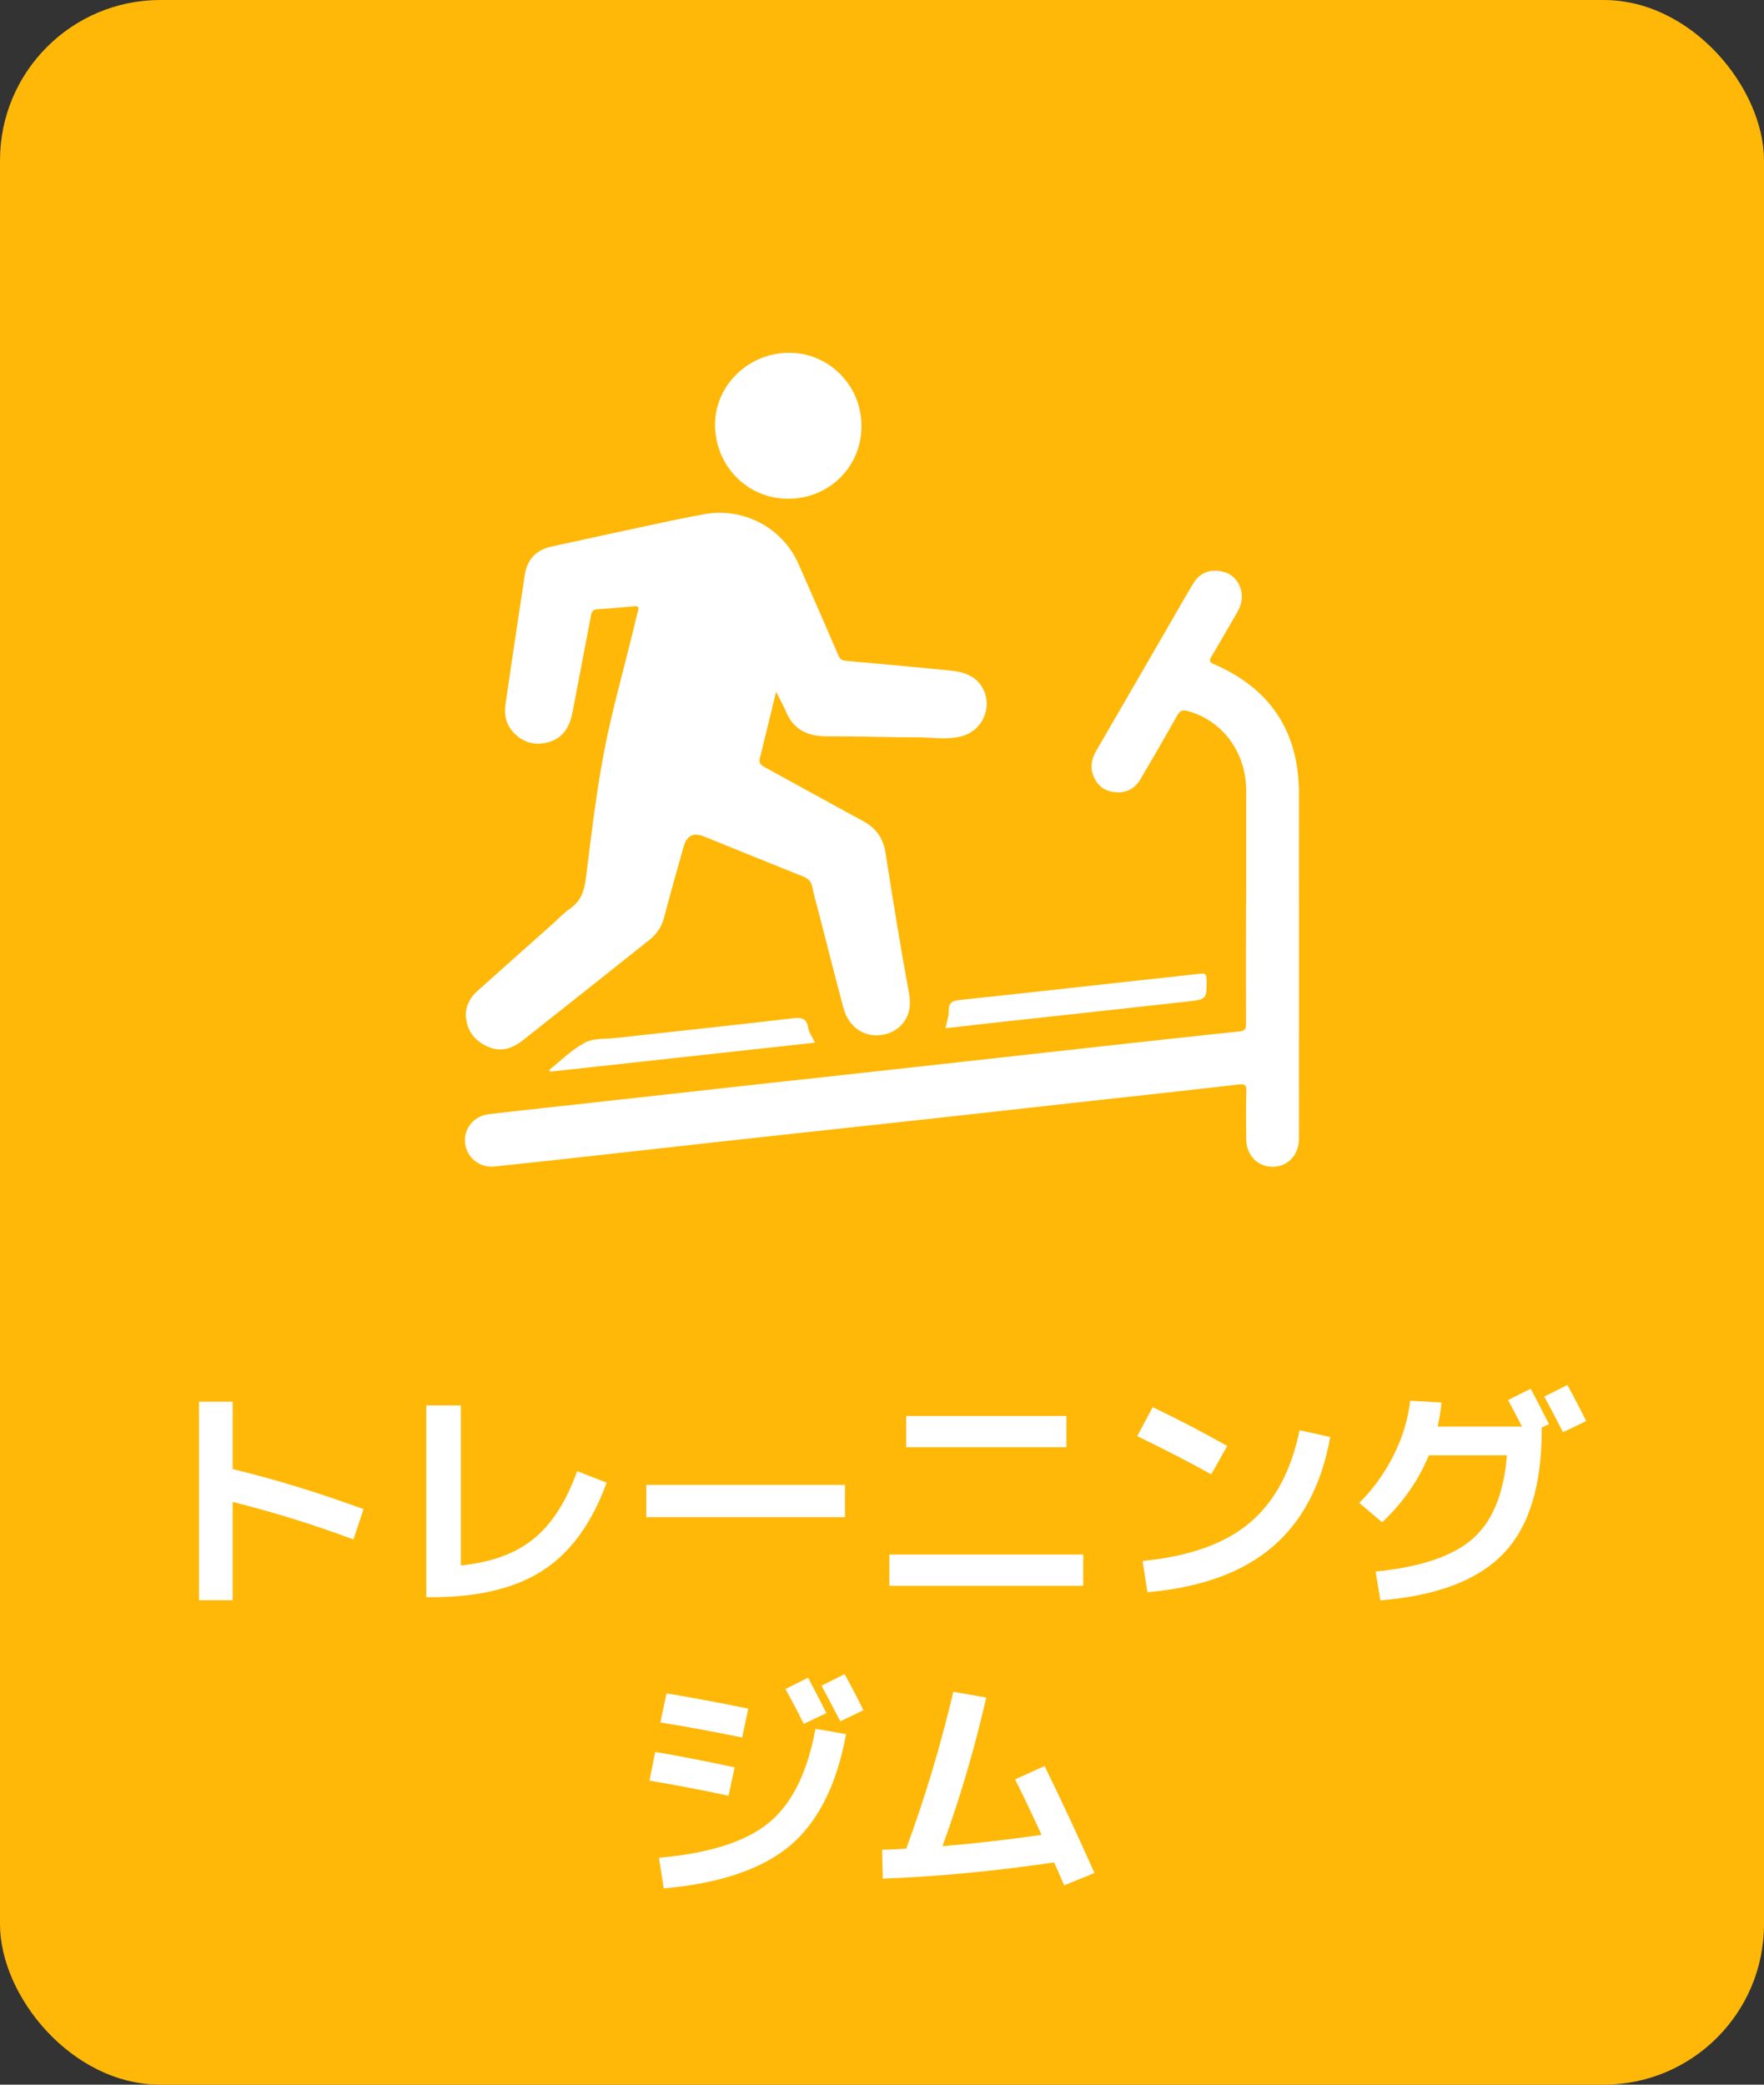
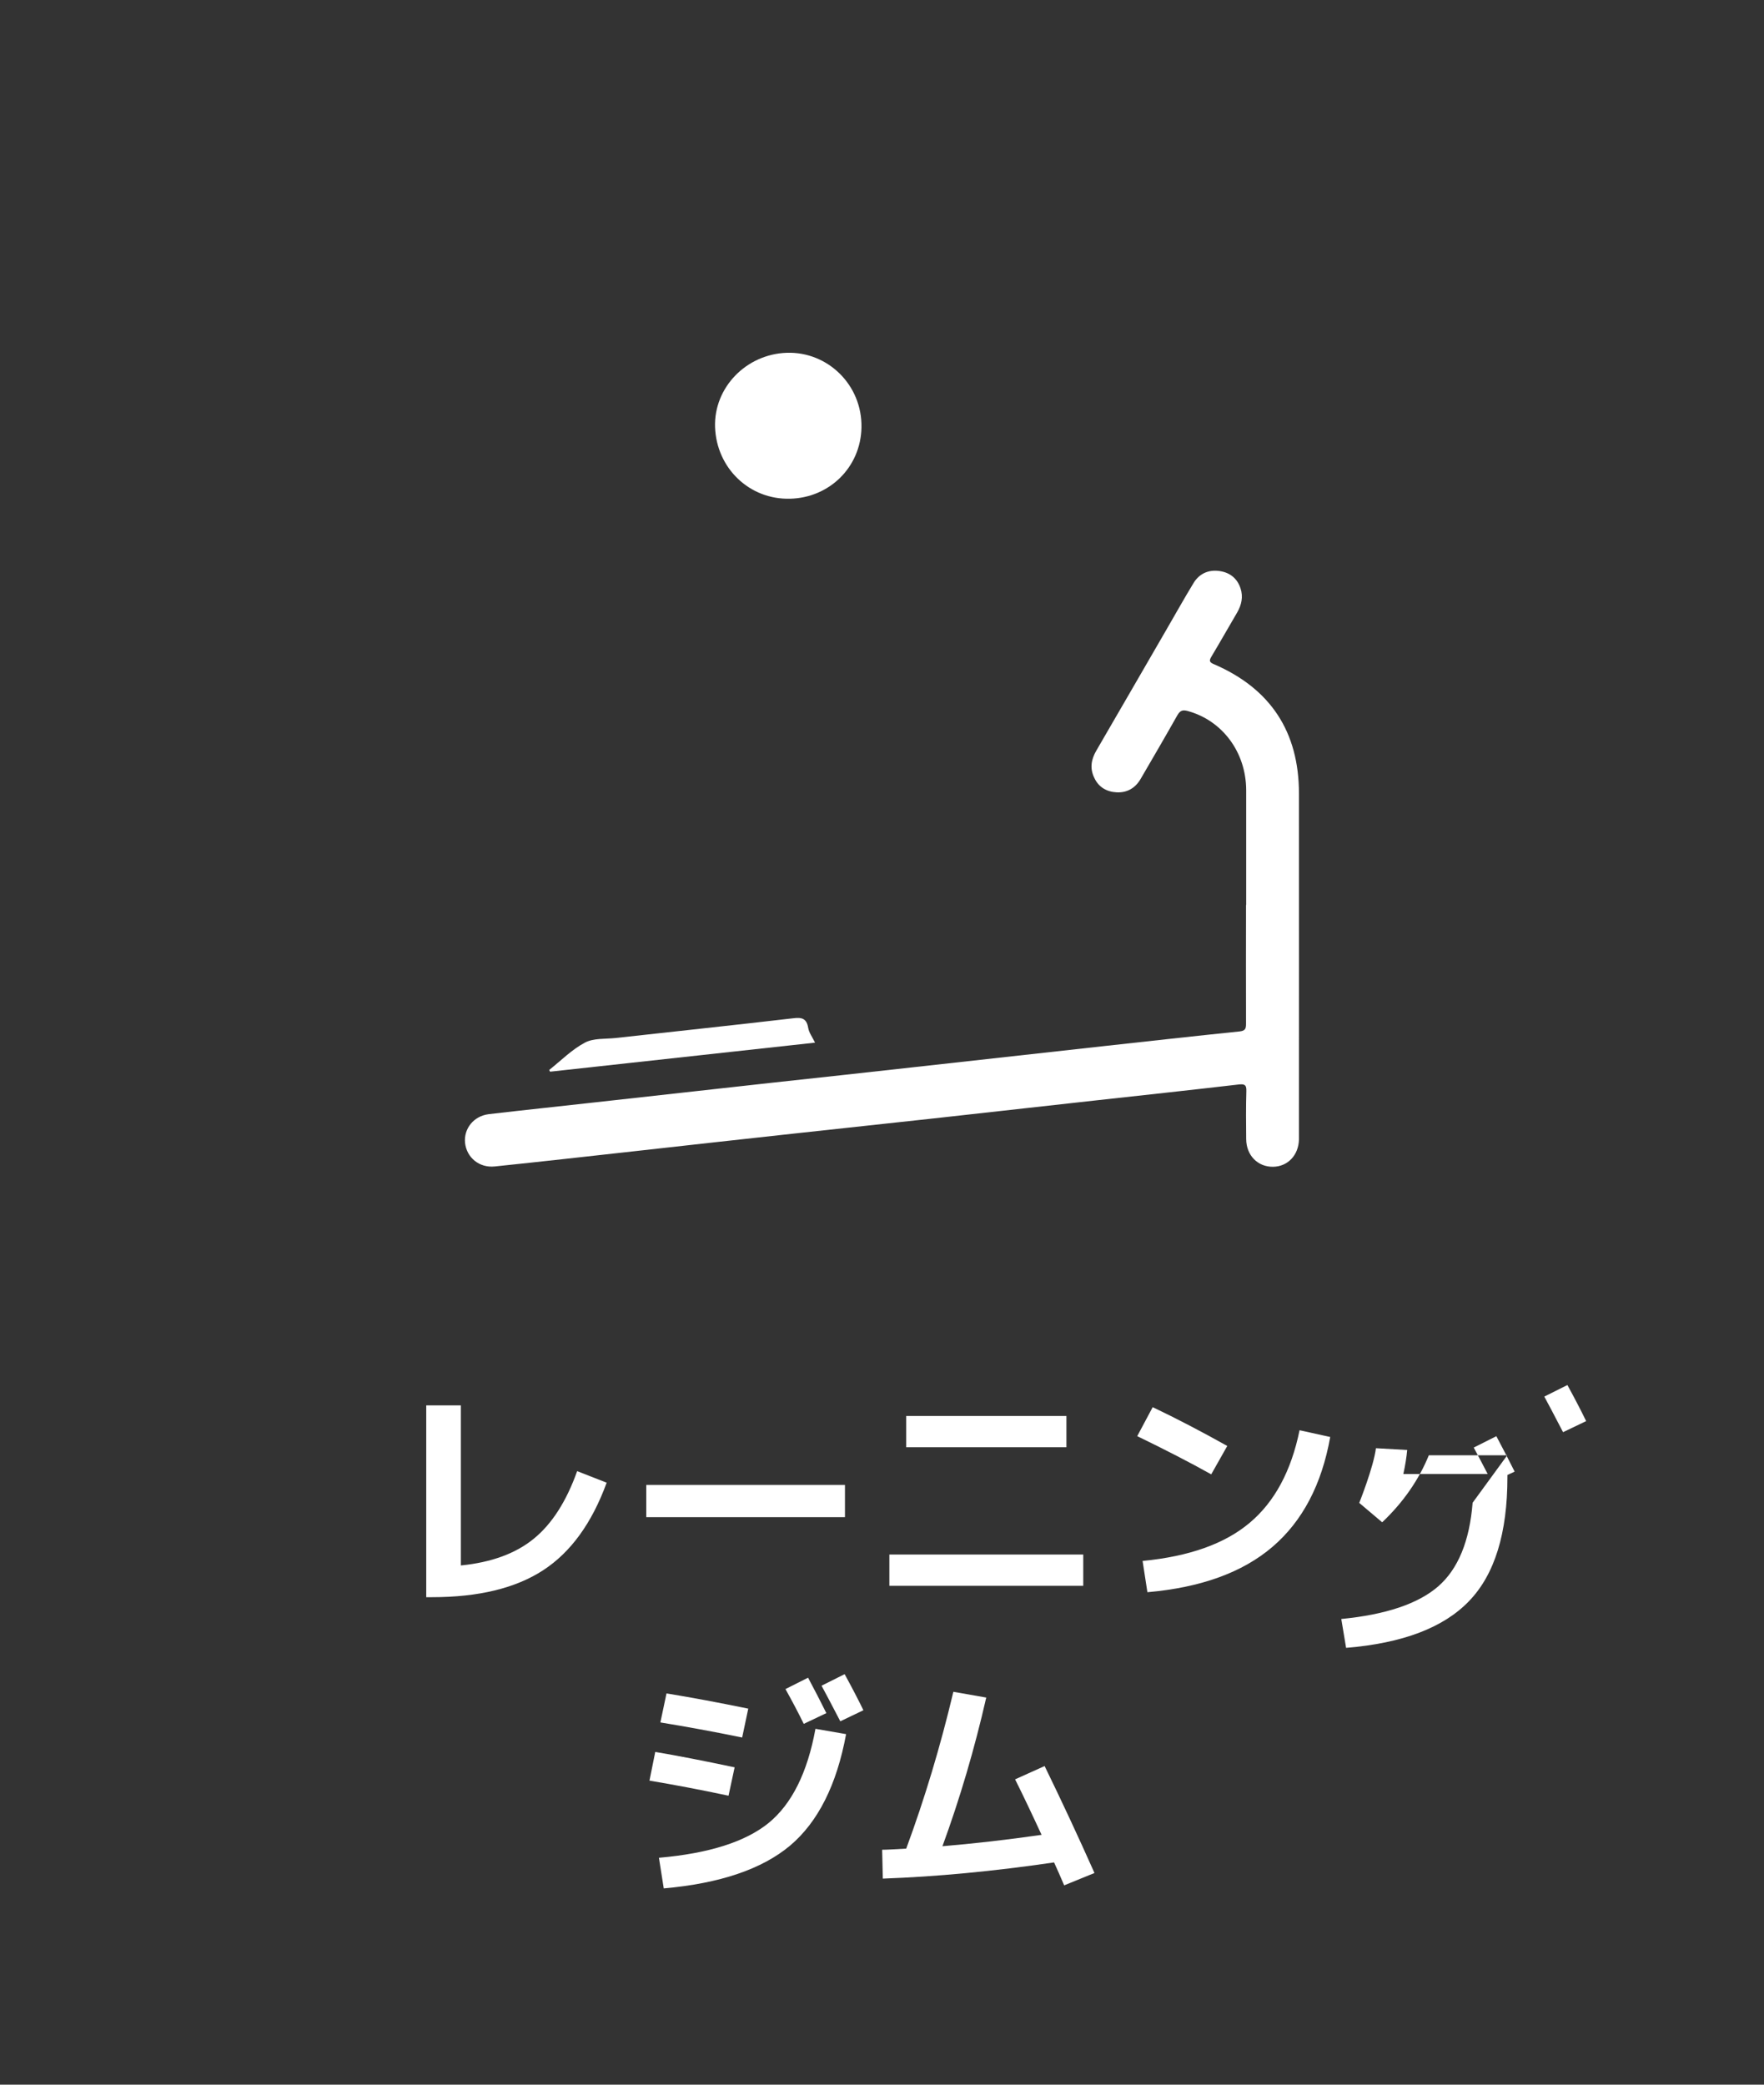
<svg xmlns="http://www.w3.org/2000/svg" id="_レイヤー_2" viewBox="0 0 110 130">
  <rect x="0" y="0" width="110" height="130" fill="#333333" stroke="none" />
  <defs>
    <style>.cls-1,.cls-2{fill:#fff;}.cls-3{fill:#ffb808;}.cls-2{fill-rule:evenodd;}</style>
  </defs>
  <g id="_コンポジション">
-     <rect class="cls-3" width="110" height="130" rx="10" ry="10" />
    <g>
-       <path class="cls-1" d="M12.41,87.41h2.1v4.2c2.6,.63,5.32,1.46,8.16,2.5l-.63,1.89c-2.5-.93-5.01-1.71-7.53-2.34v6.13h-2.1v-12.39Z" />
      <path class="cls-1" d="M28.75,97.62c1.9-.19,3.42-.75,4.54-1.67,1.13-.92,2.03-2.33,2.7-4.21l1.84,.72c-.92,2.52-2.24,4.34-3.96,5.46s-4.03,1.68-6.93,1.68h-.36v-11.96h2.16v9.98Z" />
      <path class="cls-1" d="M40.3,94.61v-2.01h12.39v2.01h-12.39Z" />
      <path class="cls-1" d="M55.46,98.89v-1.95h12.09v1.95h-12.09Zm1.05-8.64v-1.95h9.99v1.95h-9.99Z" />
      <path class="cls-1" d="M70.92,89.55l.96-1.8c1.51,.72,3.06,1.53,4.65,2.42l-1,1.77c-1.34-.75-2.88-1.54-4.61-2.38Zm10.12-.36l1.91,.42c-.53,2.97-1.73,5.25-3.6,6.85-1.87,1.6-4.47,2.54-7.8,2.83l-.3-1.95c2.9-.28,5.13-1.07,6.68-2.38,1.55-1.3,2.59-3.23,3.11-5.78Z" />
-       <path class="cls-1" d="M93.99,90.75h-4.89c-.63,1.54-1.6,2.94-2.91,4.18l-1.43-1.21c.87-.86,1.58-1.85,2.14-2.96s.9-2.25,1.04-3.41l1.95,.11c-.04,.45-.12,.95-.24,1.5h5.26c-.3-.58-.59-1.13-.87-1.65l1.41-.71c.41,.77,.79,1.51,1.14,2.21l-.45,.21v.13c0,3.49-.79,6.07-2.39,7.73-1.59,1.66-4.14,2.63-7.67,2.92l-.3-1.8c2.78-.27,4.79-.95,6.04-2.03,1.24-1.08,1.96-2.82,2.15-5.22Zm4.92-2.13l-1.44,.69c-.54-1.04-.93-1.78-1.17-2.22l1.44-.72c.46,.84,.85,1.59,1.17,2.25Z" />
+       <path class="cls-1" d="M93.99,90.75h-4.89c-.63,1.54-1.6,2.94-2.91,4.18l-1.43-1.21s.9-2.25,1.04-3.41l1.95,.11c-.04,.45-.12,.95-.24,1.5h5.26c-.3-.58-.59-1.13-.87-1.65l1.41-.71c.41,.77,.79,1.51,1.14,2.21l-.45,.21v.13c0,3.49-.79,6.07-2.39,7.73-1.59,1.66-4.14,2.63-7.67,2.92l-.3-1.8c2.78-.27,4.79-.95,6.04-2.03,1.24-1.08,1.96-2.82,2.15-5.22Zm4.92-2.13l-1.44,.69c-.54-1.04-.93-1.78-1.17-2.22l1.44-.72c.46,.84,.85,1.59,1.17,2.25Z" />
      <path class="cls-1" d="M40.86,109.25c1.31,.22,2.96,.54,4.95,.96l-.38,1.77c-1.79-.38-3.43-.69-4.93-.94l.36-1.79Zm10-1.44l1.9,.33c-.58,3.16-1.75,5.48-3.49,6.95-1.75,1.47-4.38,2.36-7.88,2.67l-.3-1.91c3.12-.27,5.4-1,6.84-2.17,1.44-1.18,2.42-3.13,2.92-5.87Zm-9.3-2.21c1.59,.26,3.29,.58,5.1,.95l-.38,1.8c-1.81-.37-3.51-.68-5.1-.94l.38-1.8Zm9.97,1.23l-1.41,.67c-.32-.66-.7-1.38-1.14-2.17l1.41-.71c.41,.77,.79,1.5,1.14,2.21Zm2.31-.18l-1.44,.69c-.54-1.04-.93-1.78-1.17-2.22l1.44-.72c.46,.84,.85,1.59,1.17,2.25Z" />
      <path class="cls-1" d="M63.3,110.96l1.84-.83c1.05,2.15,2.09,4.38,3.11,6.67l-1.89,.77c-.24-.56-.45-1.04-.63-1.43-3.76,.55-7.32,.89-10.68,1.01l-.04-1.8c.31,0,.81-.03,1.5-.07,1.15-3.11,2.13-6.37,2.94-9.78l2.05,.36c-.73,3.2-1.64,6.29-2.73,9.27,1.9-.16,3.96-.39,6.18-.71-.58-1.26-1.13-2.42-1.65-3.46Z" />
    </g>
    <g>
-       <path class="cls-2" d="M48.39,43.16c-.36,1.48-.68,2.81-1.01,4.14-.08,.31,.1,.43,.32,.55,2.04,1.11,4.06,2.24,6.1,3.34,.82,.44,1.28,1.07,1.42,2,.46,2.93,.93,5.86,1.47,8.78,.27,1.46-.57,2.29-1.46,2.52-1.2,.31-2.29-.36-2.63-1.62-.52-1.95-1.02-3.91-1.52-5.87-.15-.56-.31-1.13-.43-1.7-.07-.34-.26-.52-.57-.64-2.05-.82-4.1-1.66-6.16-2.49-.68-.28-1.09-.07-1.29,.63-.41,1.47-.84,2.94-1.22,4.42-.15,.58-.46,1.03-.91,1.39-2.62,2.09-5.25,4.17-7.88,6.25-.68,.54-1.42,.78-2.25,.39-.75-.35-1.22-.93-1.31-1.77-.07-.69,.22-1.24,.72-1.69,1.54-1.38,3.08-2.75,4.62-4.12,.39-.34,.74-.73,1.16-1.02,.69-.47,.88-1.13,.98-1.92,.33-2.62,.63-5.26,1.13-7.85,.48-2.51,1.18-4.97,1.79-7.46,.11-.43,.2-.87,.32-1.3,.08-.27,0-.34-.26-.31-.75,.07-1.51,.14-2.26,.18-.3,.02-.37,.17-.41,.41-.38,2.01-.77,4.01-1.15,6.02-.17,.89-.57,1.6-1.49,1.86-.8,.22-1.54,.06-2.14-.55-.5-.5-.65-1.12-.55-1.8,.27-1.87,.55-3.74,.83-5.61,.12-.79,.25-1.58,.36-2.38,.13-1.01,.69-1.64,1.66-1.85,2.25-.5,4.5-.98,6.74-1.46,.92-.2,1.85-.39,2.78-.56,2.43-.46,4.89,.82,5.89,3.07,.84,1.9,1.67,3.81,2.49,5.71,.1,.24,.22,.34,.48,.36,2.16,.19,4.31,.39,6.47,.6,.9,.09,1.73,.35,2.14,1.27,.51,1.16-.17,2.53-1.42,2.84-.9,.23-1.82,.06-2.72,.06-1.87,0-3.75-.07-5.62-.06-1.23,.01-2.13-.41-2.61-1.59-.15-.36-.35-.71-.59-1.18Z" />
      <path class="cls-2" d="M77.71,56.44c0-2.39,0-4.78,0-7.17-.01-2.37-1.49-4.34-3.64-4.93-.33-.09-.48-.03-.65,.26-.75,1.33-1.52,2.65-2.29,3.97-.33,.57-.84,.87-1.49,.84-.63-.03-1.13-.32-1.4-.9-.29-.59-.2-1.15,.13-1.71,1.45-2.49,2.89-4.99,4.34-7.49,.57-.98,1.12-1.97,1.71-2.94,.36-.6,.94-.86,1.63-.76,.64,.09,1.11,.46,1.31,1.09,.17,.52,.06,1.02-.21,1.49-.54,.92-1.06,1.84-1.61,2.76-.15,.25-.13,.35,.16,.47,3.53,1.52,5.3,4.22,5.3,8.06,.01,7.05,0,14.1,0,21.16,0,.14,0,.27,0,.41-.02,.99-.7,1.7-1.62,1.71-.95,.01-1.66-.71-1.67-1.72-.01-1-.02-2,.01-2.99,.02-.43-.14-.46-.5-.42-2.99,.35-5.98,.67-8.97,1-3.33,.37-6.66,.74-9.99,1.11-2.92,.32-5.84,.63-8.76,.95-3.31,.36-6.63,.73-9.94,1.1-2.9,.32-5.81,.65-8.71,.95-.96,.1-1.75-.55-1.85-1.47-.09-.88,.53-1.67,1.47-1.79,2.22-.26,4.44-.49,6.66-.74,3.64-.4,7.27-.81,10.91-1.21,2.92-.32,5.84-.63,8.76-.96,4-.44,7.99-.89,11.99-1.33,2.84-.31,5.67-.63,8.51-.92,.35-.04,.4-.17,.4-.47-.01-2.48,0-4.95,0-7.43Z" />
      <path class="cls-2" d="M49.27,31.1c-2.53,.07-4.59-1.9-4.68-4.47-.08-2.46,1.94-4.55,4.48-4.63,2.54-.08,4.7,2,4.65,4.66-.05,2.48-2,4.38-4.45,4.44Z" />
-       <path class="cls-2" d="M58.96,64.13c.08-.41,.21-.75,.2-1.08-.01-.52,.22-.64,.68-.69,3.72-.39,7.44-.81,11.16-1.22,1.28-.14,2.56-.27,3.84-.42,.27-.03,.39,0,.4,.32,.01,1.28,.03,1.28-1.24,1.42-3.77,.42-7.54,.83-11.31,1.24-1.22,.13-2.45,.28-3.73,.42Z" />
      <path class="cls-2" d="M50.82,65.02c-5.55,.61-11.04,1.21-16.52,1.81-.02-.04-.03-.07-.05-.11,.73-.58,1.41-1.27,2.22-1.7,.54-.29,1.27-.22,1.92-.29,3.69-.41,7.38-.8,11.06-1.23,.55-.07,.85,0,.95,.61,.05,.29,.25,.55,.42,.9Z" />
    </g>
  </g>
</svg>